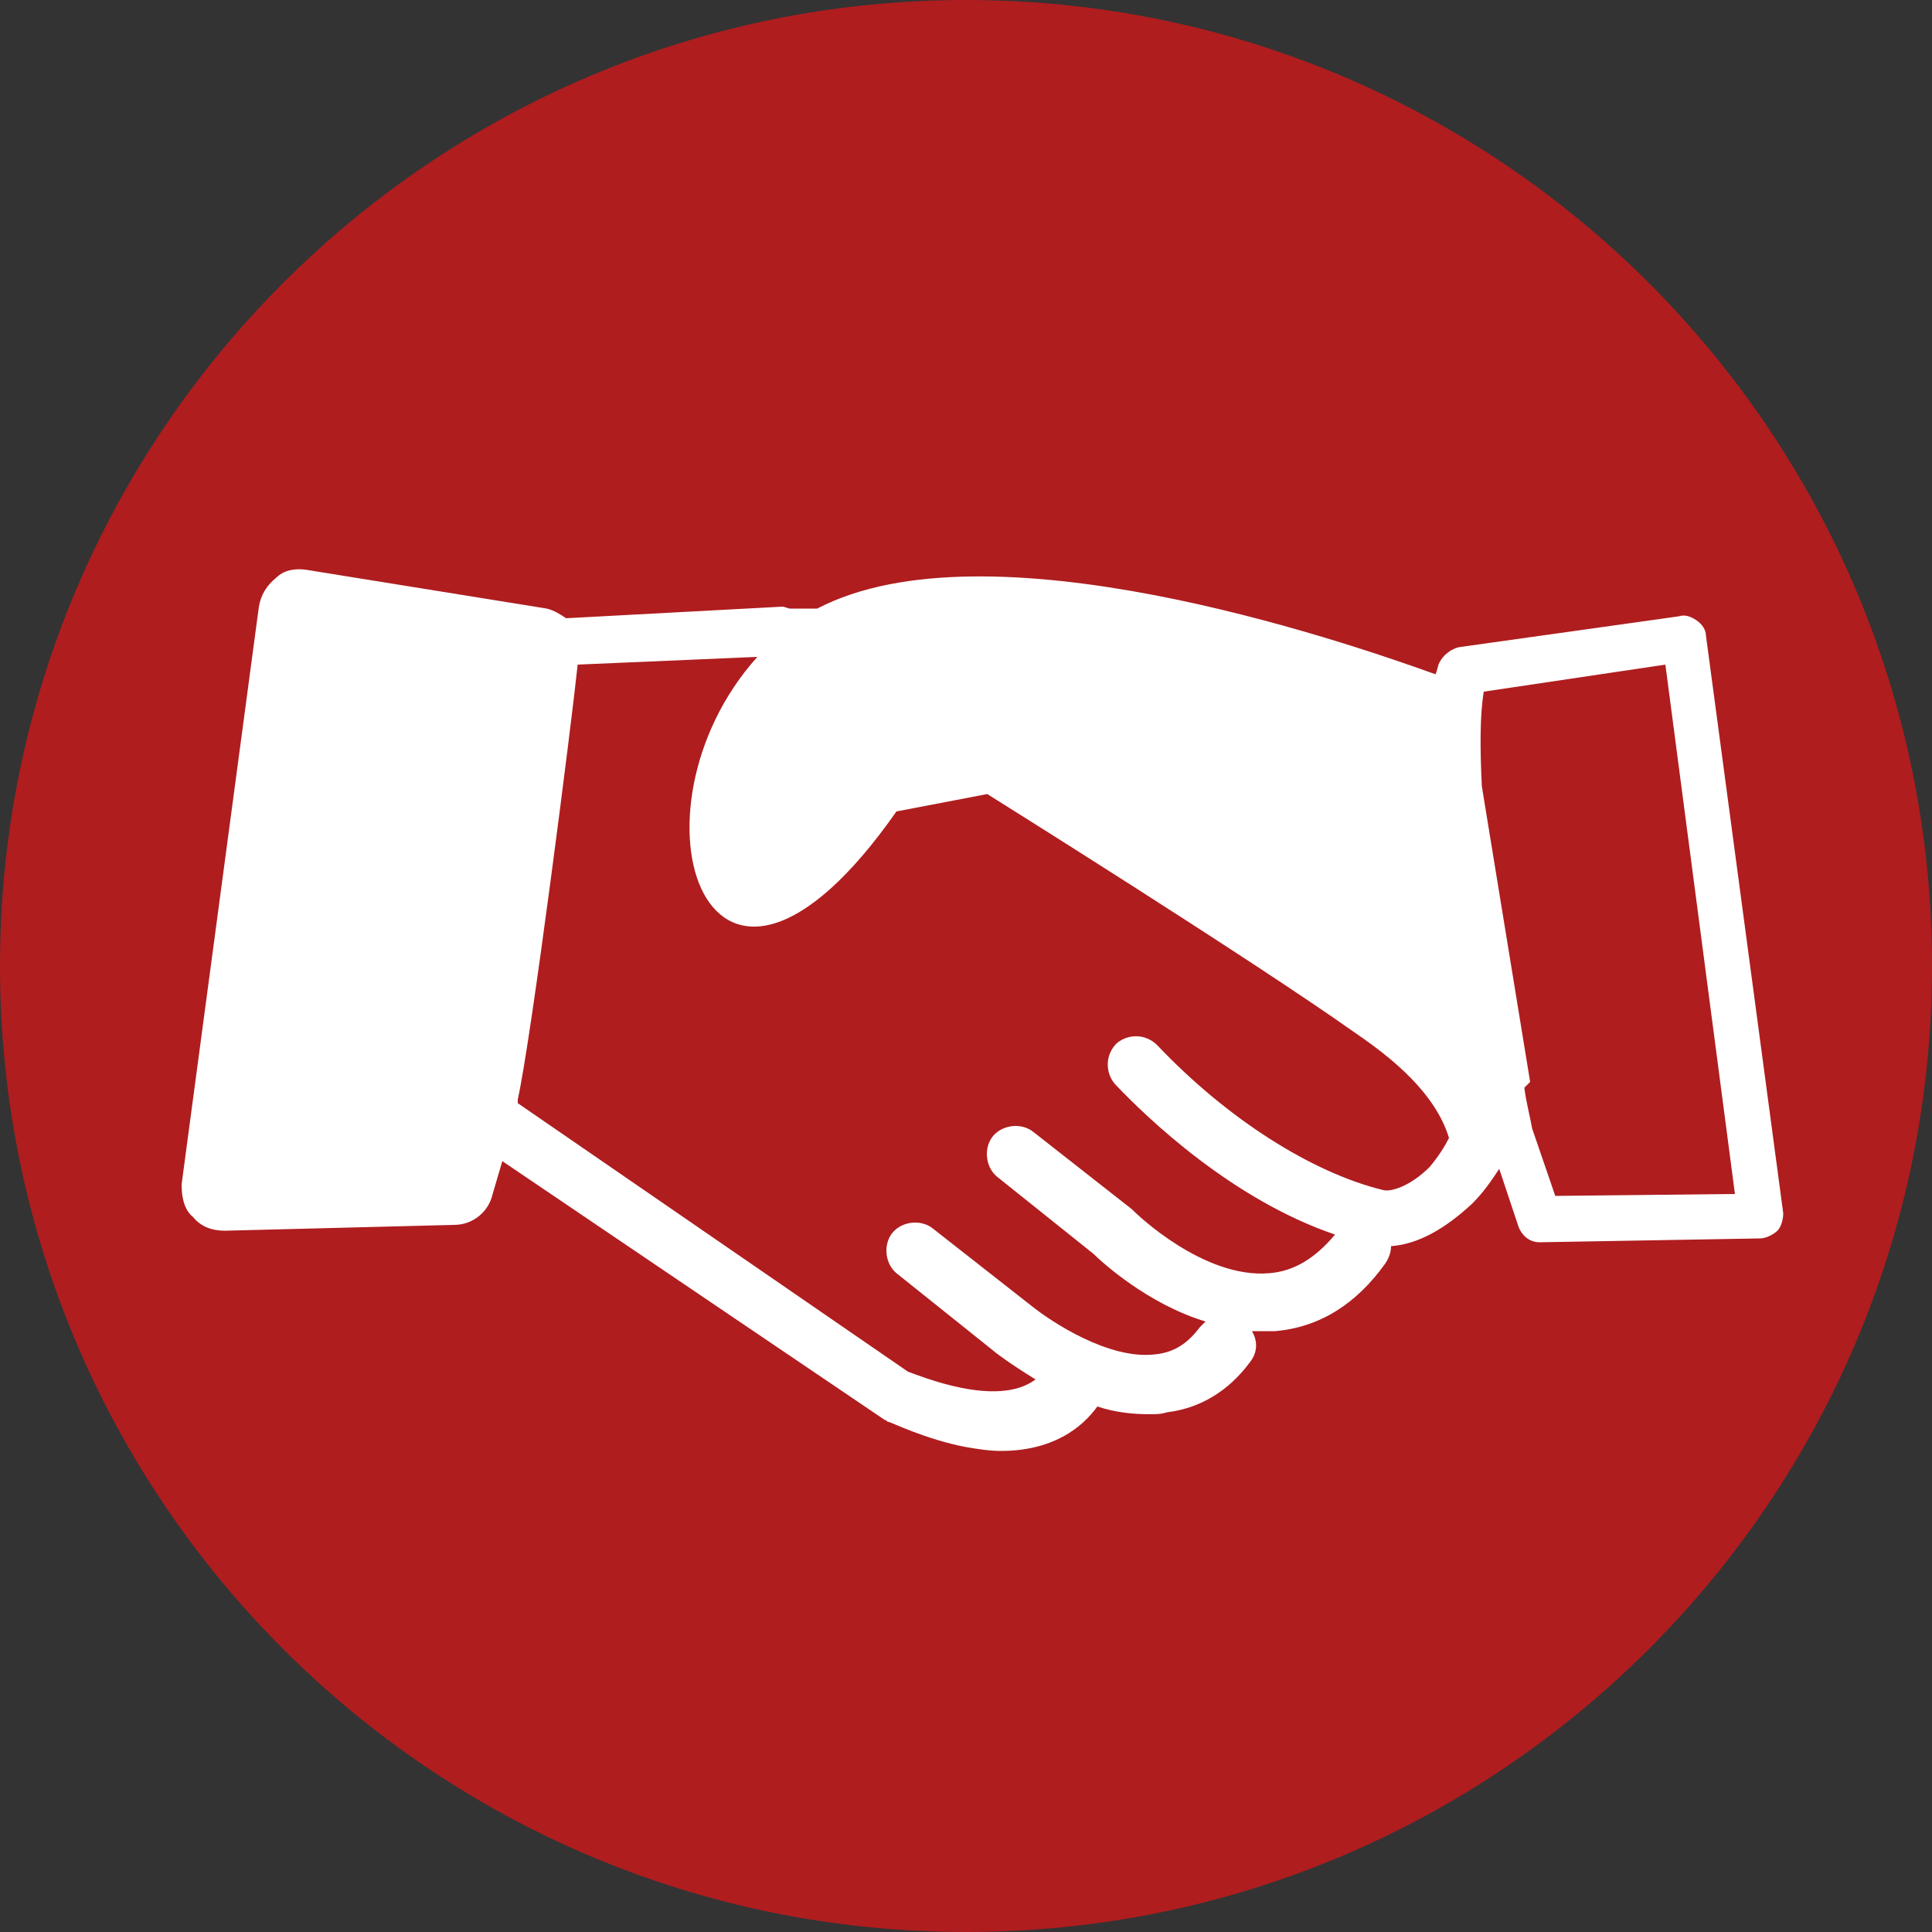
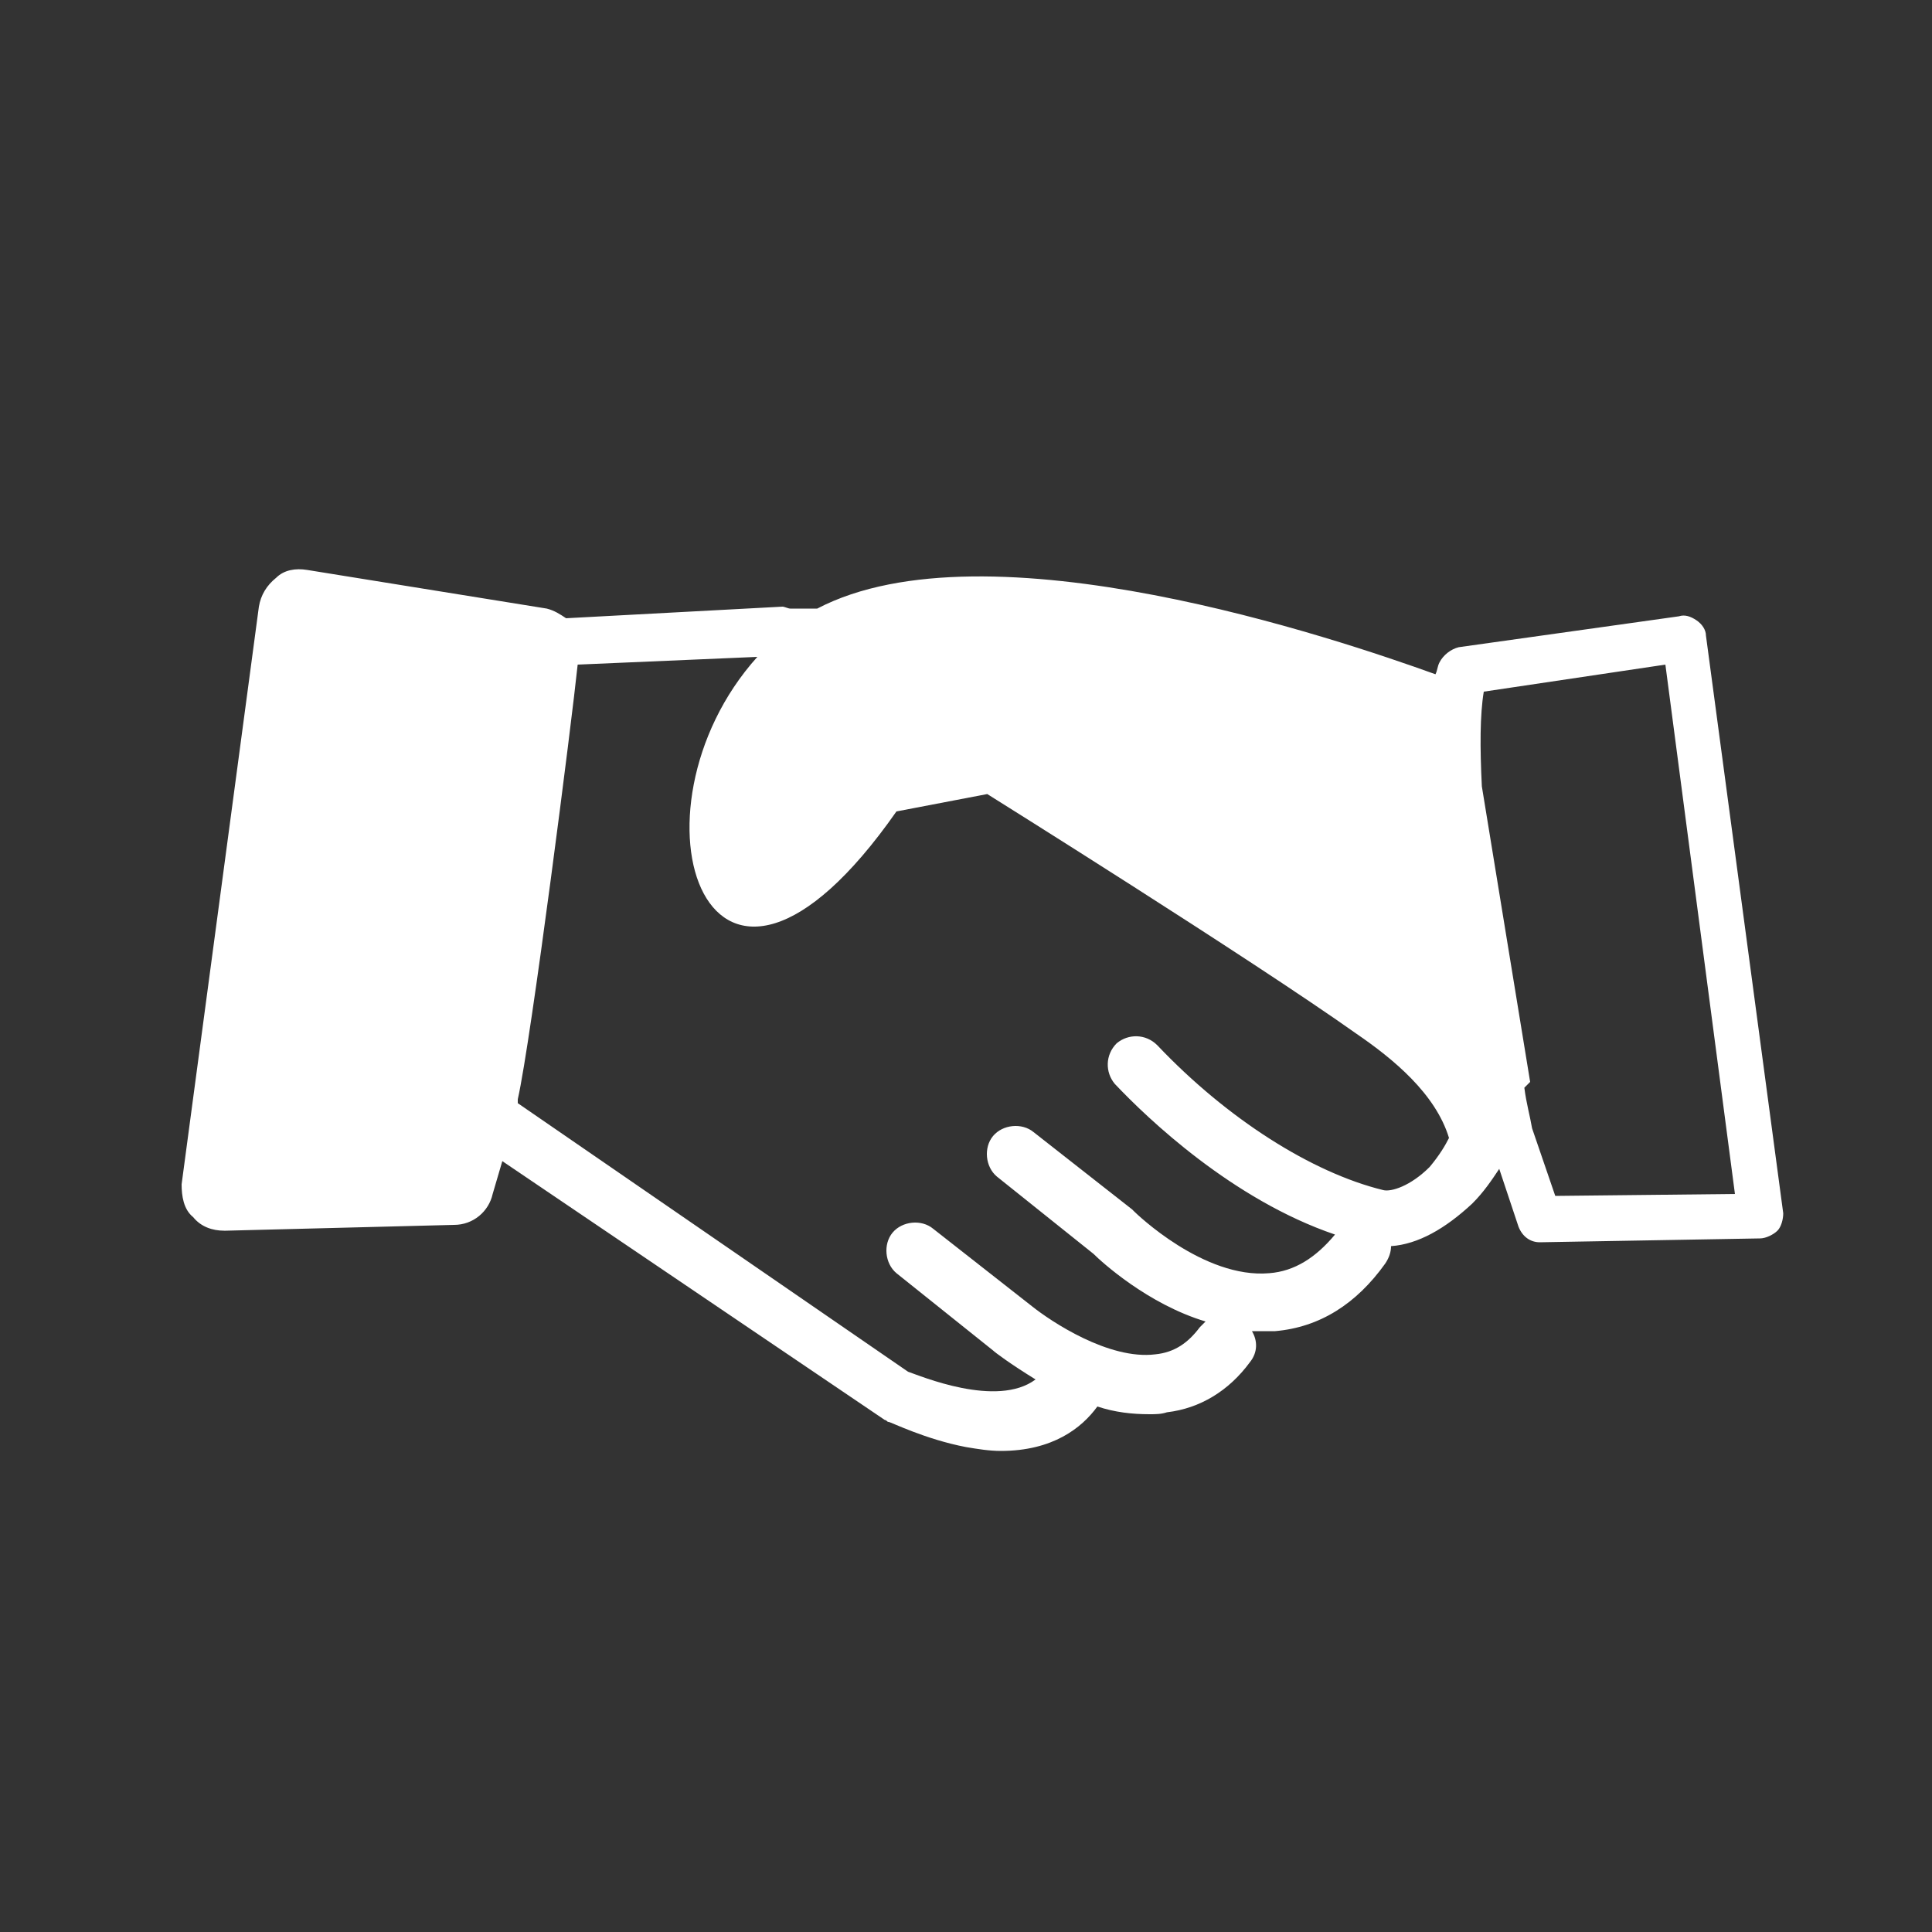
<svg xmlns="http://www.w3.org/2000/svg" version="1.1" id="Lager_1" x="0px" y="0px" viewBox="0 0 100 100" style="enable-background:new 0 0 100 100;" xml:space="preserve">
  <rect x="0" y="0" width="100" height="100" fill="#333333" stroke="none" />
  <style type="text/css">
	.st0{fill:#AF1D1F;}
	.st1{fill:#FFFFFF;}
</style>
  <g>
    <g>
      <g>
-         <path class="st0" d="M100,50c0,27.6-22.4,50-50,50C22.4,100,0,77.6,0,50C0,22.4,22.4,0,50,0C77.6,0,100,22.4,100,50z" />
-       </g>
+         </g>
    </g>
  </g>
  <g>
    <path class="st1" d="M92.3,62.8l-4-29.9c0-0.3-0.2-0.6-0.5-0.8c-0.3-0.2-0.6-0.3-0.9-0.2l-11.4,1.6c-0.4,0.1-0.8,0.4-1,0.8   c-0.1,0.2-0.1,0.4-0.2,0.6c-5-1.8-23.2-8-32-3.4c-0.1,0-0.2,0-0.3,0c0,0,0,0-0.1,0l-1,0c-0.1,0-0.3-0.1-0.4-0.1L29.3,32   c-0.3-0.2-0.6-0.4-1-0.5l-12.4-2c-0.6-0.1-1.2,0-1.6,0.4c-0.5,0.4-0.8,0.9-0.9,1.5l-4,29.9C9.4,61.9,9.5,62.6,10,63   c0.4,0.5,1,0.7,1.6,0.7c0,0,0,0,0.1,0l11.8-0.3c1,0,1.8-0.7,2-1.6l0.5-1.7l19.8,13.4c0.1,0,0.1,0.1,0.2,0.1c0.1,0,1.9,0.9,4,1.3   c0.6,0.1,1.2,0.2,1.8,0.2c2.7,0,4.2-1.2,5-2.3c0.9,0.3,1.8,0.4,2.7,0.4c0.3,0,0.6,0,0.9-0.1c1.7-0.2,3.2-1.1,4.3-2.6   c0.4-0.5,0.4-1.1,0.1-1.6c0.2,0,0.4,0,0.6,0c0.2,0,0.4,0,0.6,0c2.3-0.2,4.2-1.4,5.7-3.5c0.2-0.3,0.3-0.6,0.3-0.9   c1.4-0.1,2.8-0.9,4.2-2.2c0.6-0.6,1-1.2,1.4-1.8l1,3c0.2,0.5,0.6,0.8,1.1,0.8c0,0,0,0,0,0l11.4-0.2c0.3,0,0.7-0.2,0.9-0.4   C92.2,63.5,92.3,63.1,92.3,62.8z M71.6,61.6c-3.7-0.9-8.1-3.7-11.7-7.5c-0.6-0.6-1.5-0.6-2.1-0.1c-0.6,0.6-0.6,1.5-0.1,2.1   c1.7,1.8,6.1,6,11.4,7.8c-1,1.2-2.1,1.9-3.4,2c-3.4,0.3-6.9-3.1-7-3.2c0,0-0.1-0.1-0.1-0.1l-5.1-4c-0.6-0.5-1.6-0.4-2.1,0.2   c-0.5,0.6-0.4,1.6,0.2,2.1l5,4c0.4,0.4,2.8,2.6,5.8,3.5c-0.1,0.1-0.2,0.2-0.3,0.3c-0.6,0.8-1.3,1.3-2.3,1.4   c-2.4,0.3-5.4-1.7-6.4-2.5l-5.1-4c-0.6-0.5-1.6-0.4-2.1,0.2c-0.5,0.6-0.4,1.6,0.2,2.1l5,4c0.1,0.1,0.9,0.7,2.2,1.5   c-2,1.5-6-0.2-6.6-0.4L26.8,57.1l0-0.1c0,0,0-0.1,0-0.1c0.7-3.1,2.8-19.6,3.1-22.5l9.3-0.4c-7.2,8-2.6,22,7.2,8l4.7-0.9   c0,0,13.6,8.5,19.1,12.4c1.9,1.3,4.1,3.1,4.8,5.4c-0.2,0.4-0.5,0.9-1,1.5C73,61.4,72,61.7,71.6,61.6z M80.5,61.9l-1.2-3.5   c-0.1-0.6-0.3-1.3-0.4-2.1c0.2-0.2,0.3-0.3,0.3-0.3l-2.5-15.3c-0.1-2-0.1-3.7,0.1-4.9l9.4-1.4l3.6,27.4L80.5,61.9z" />
  </g>
</svg>